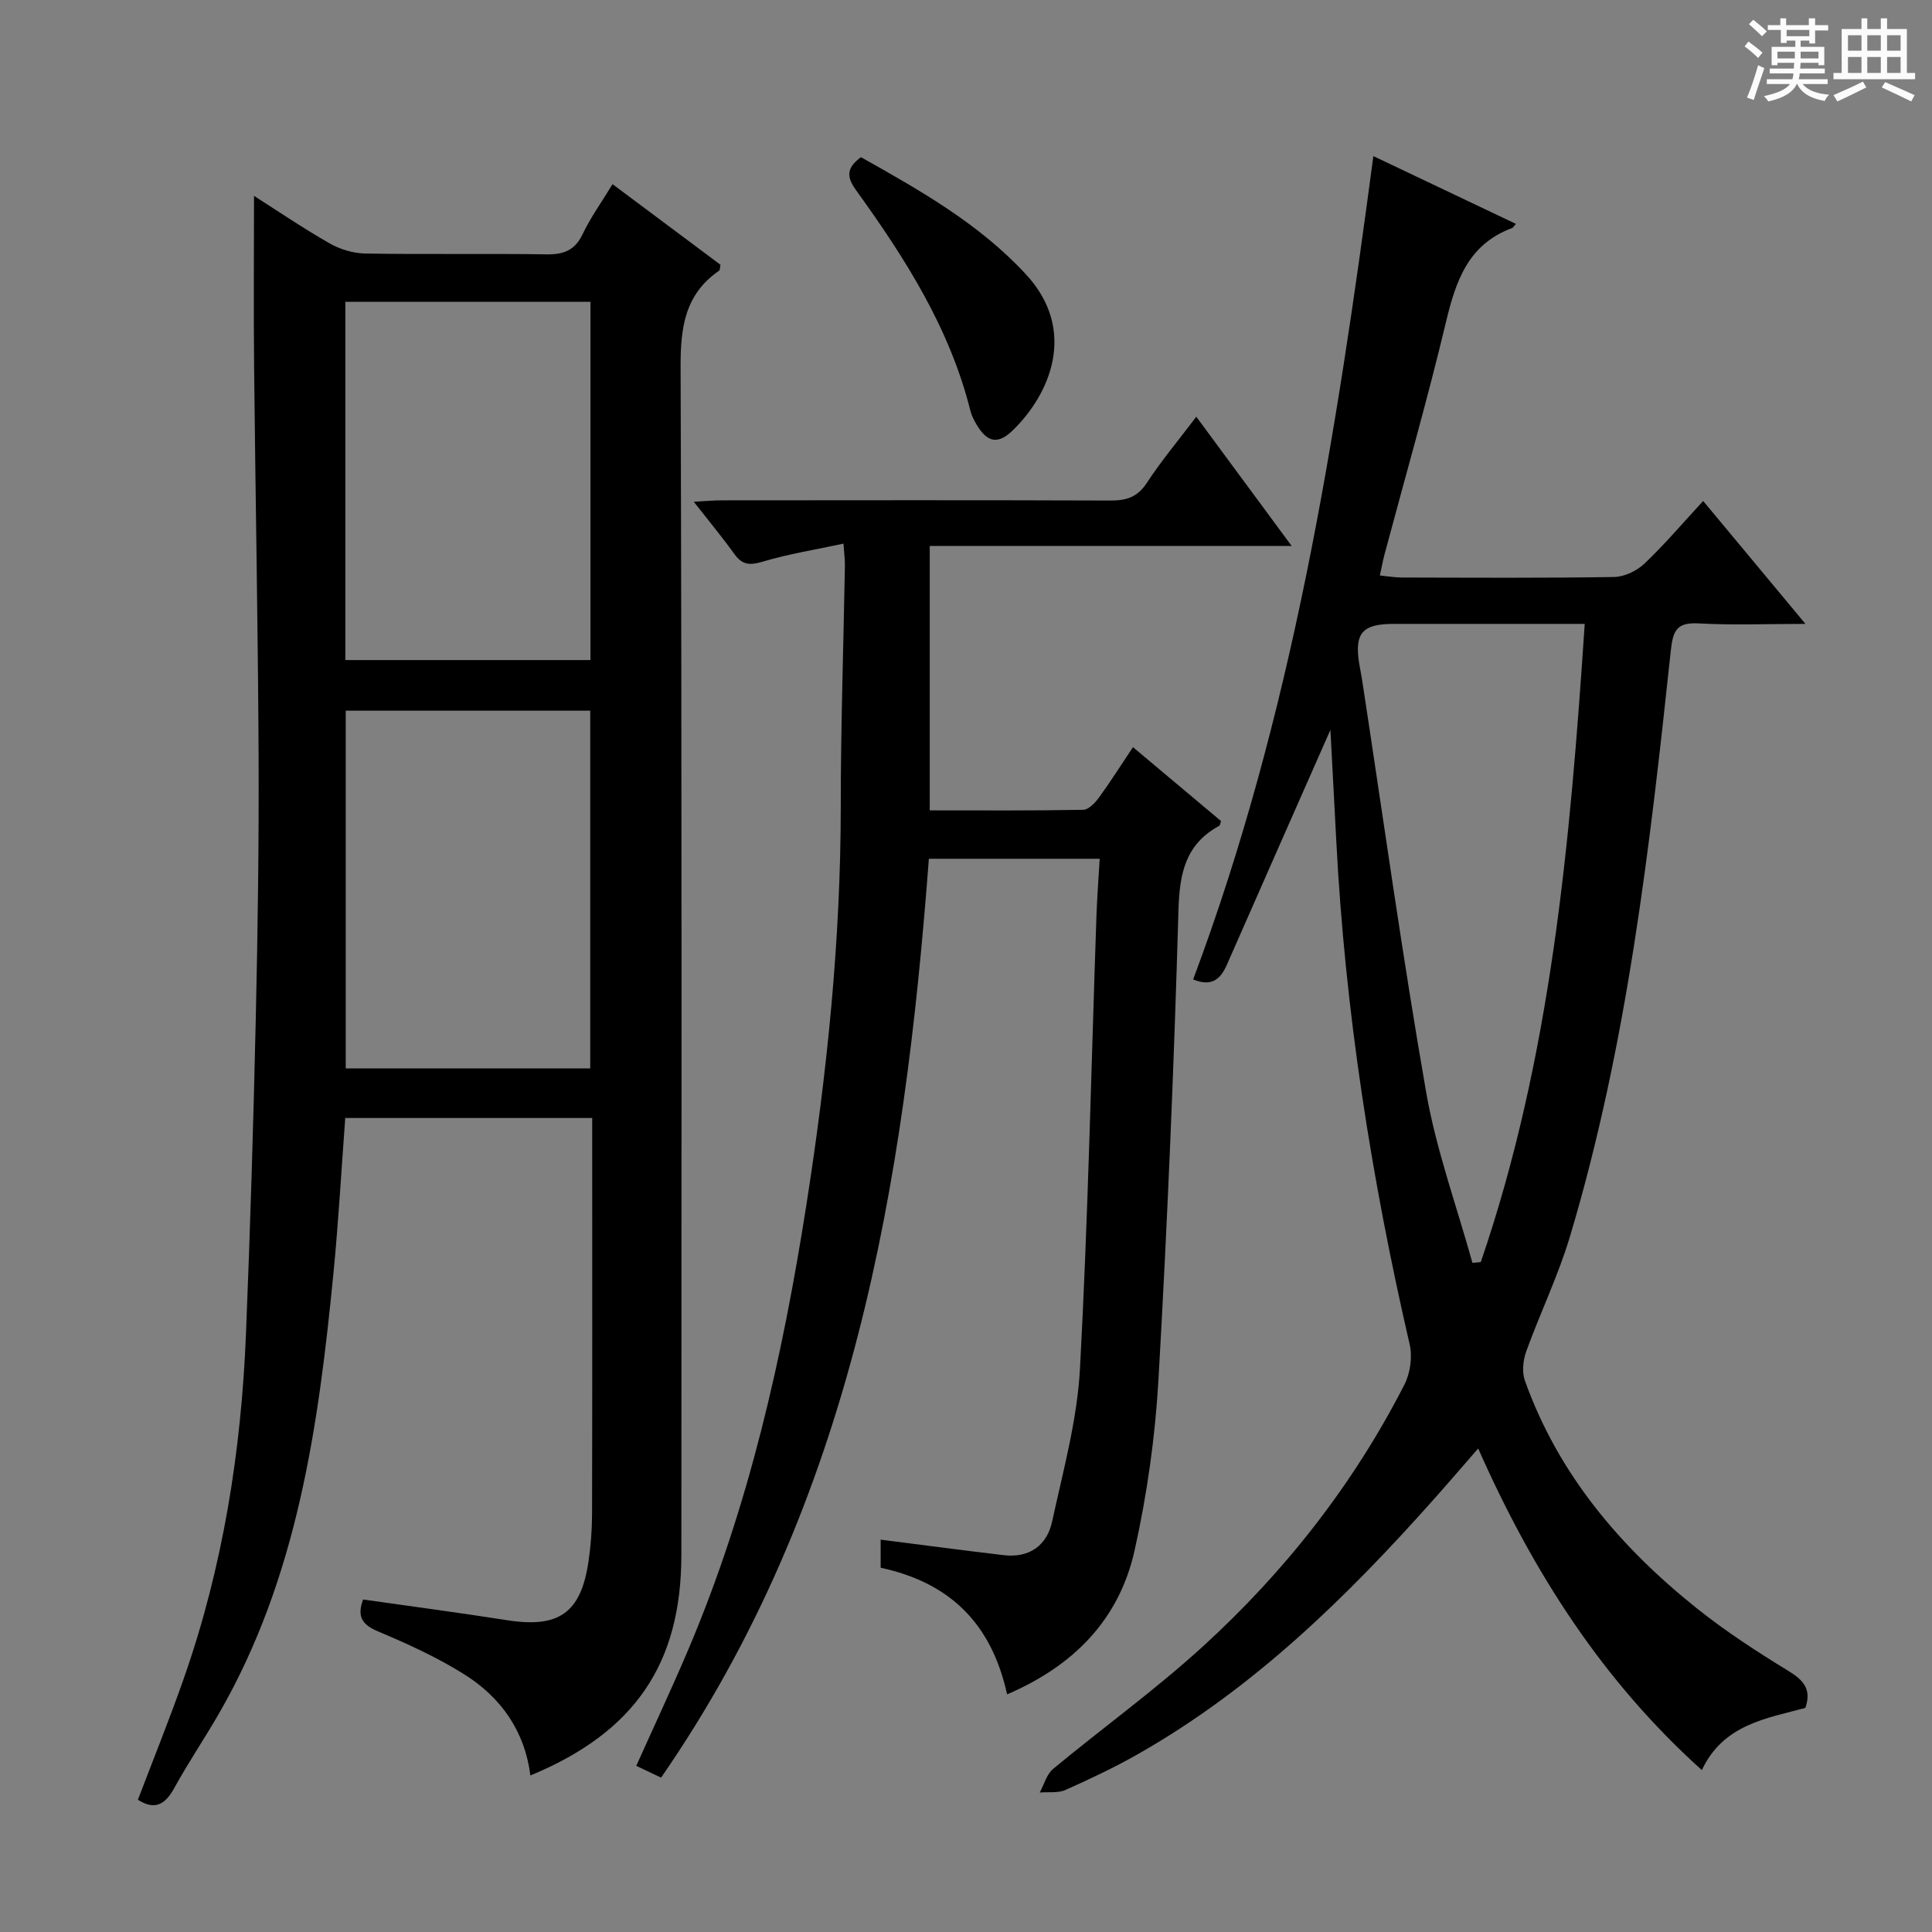
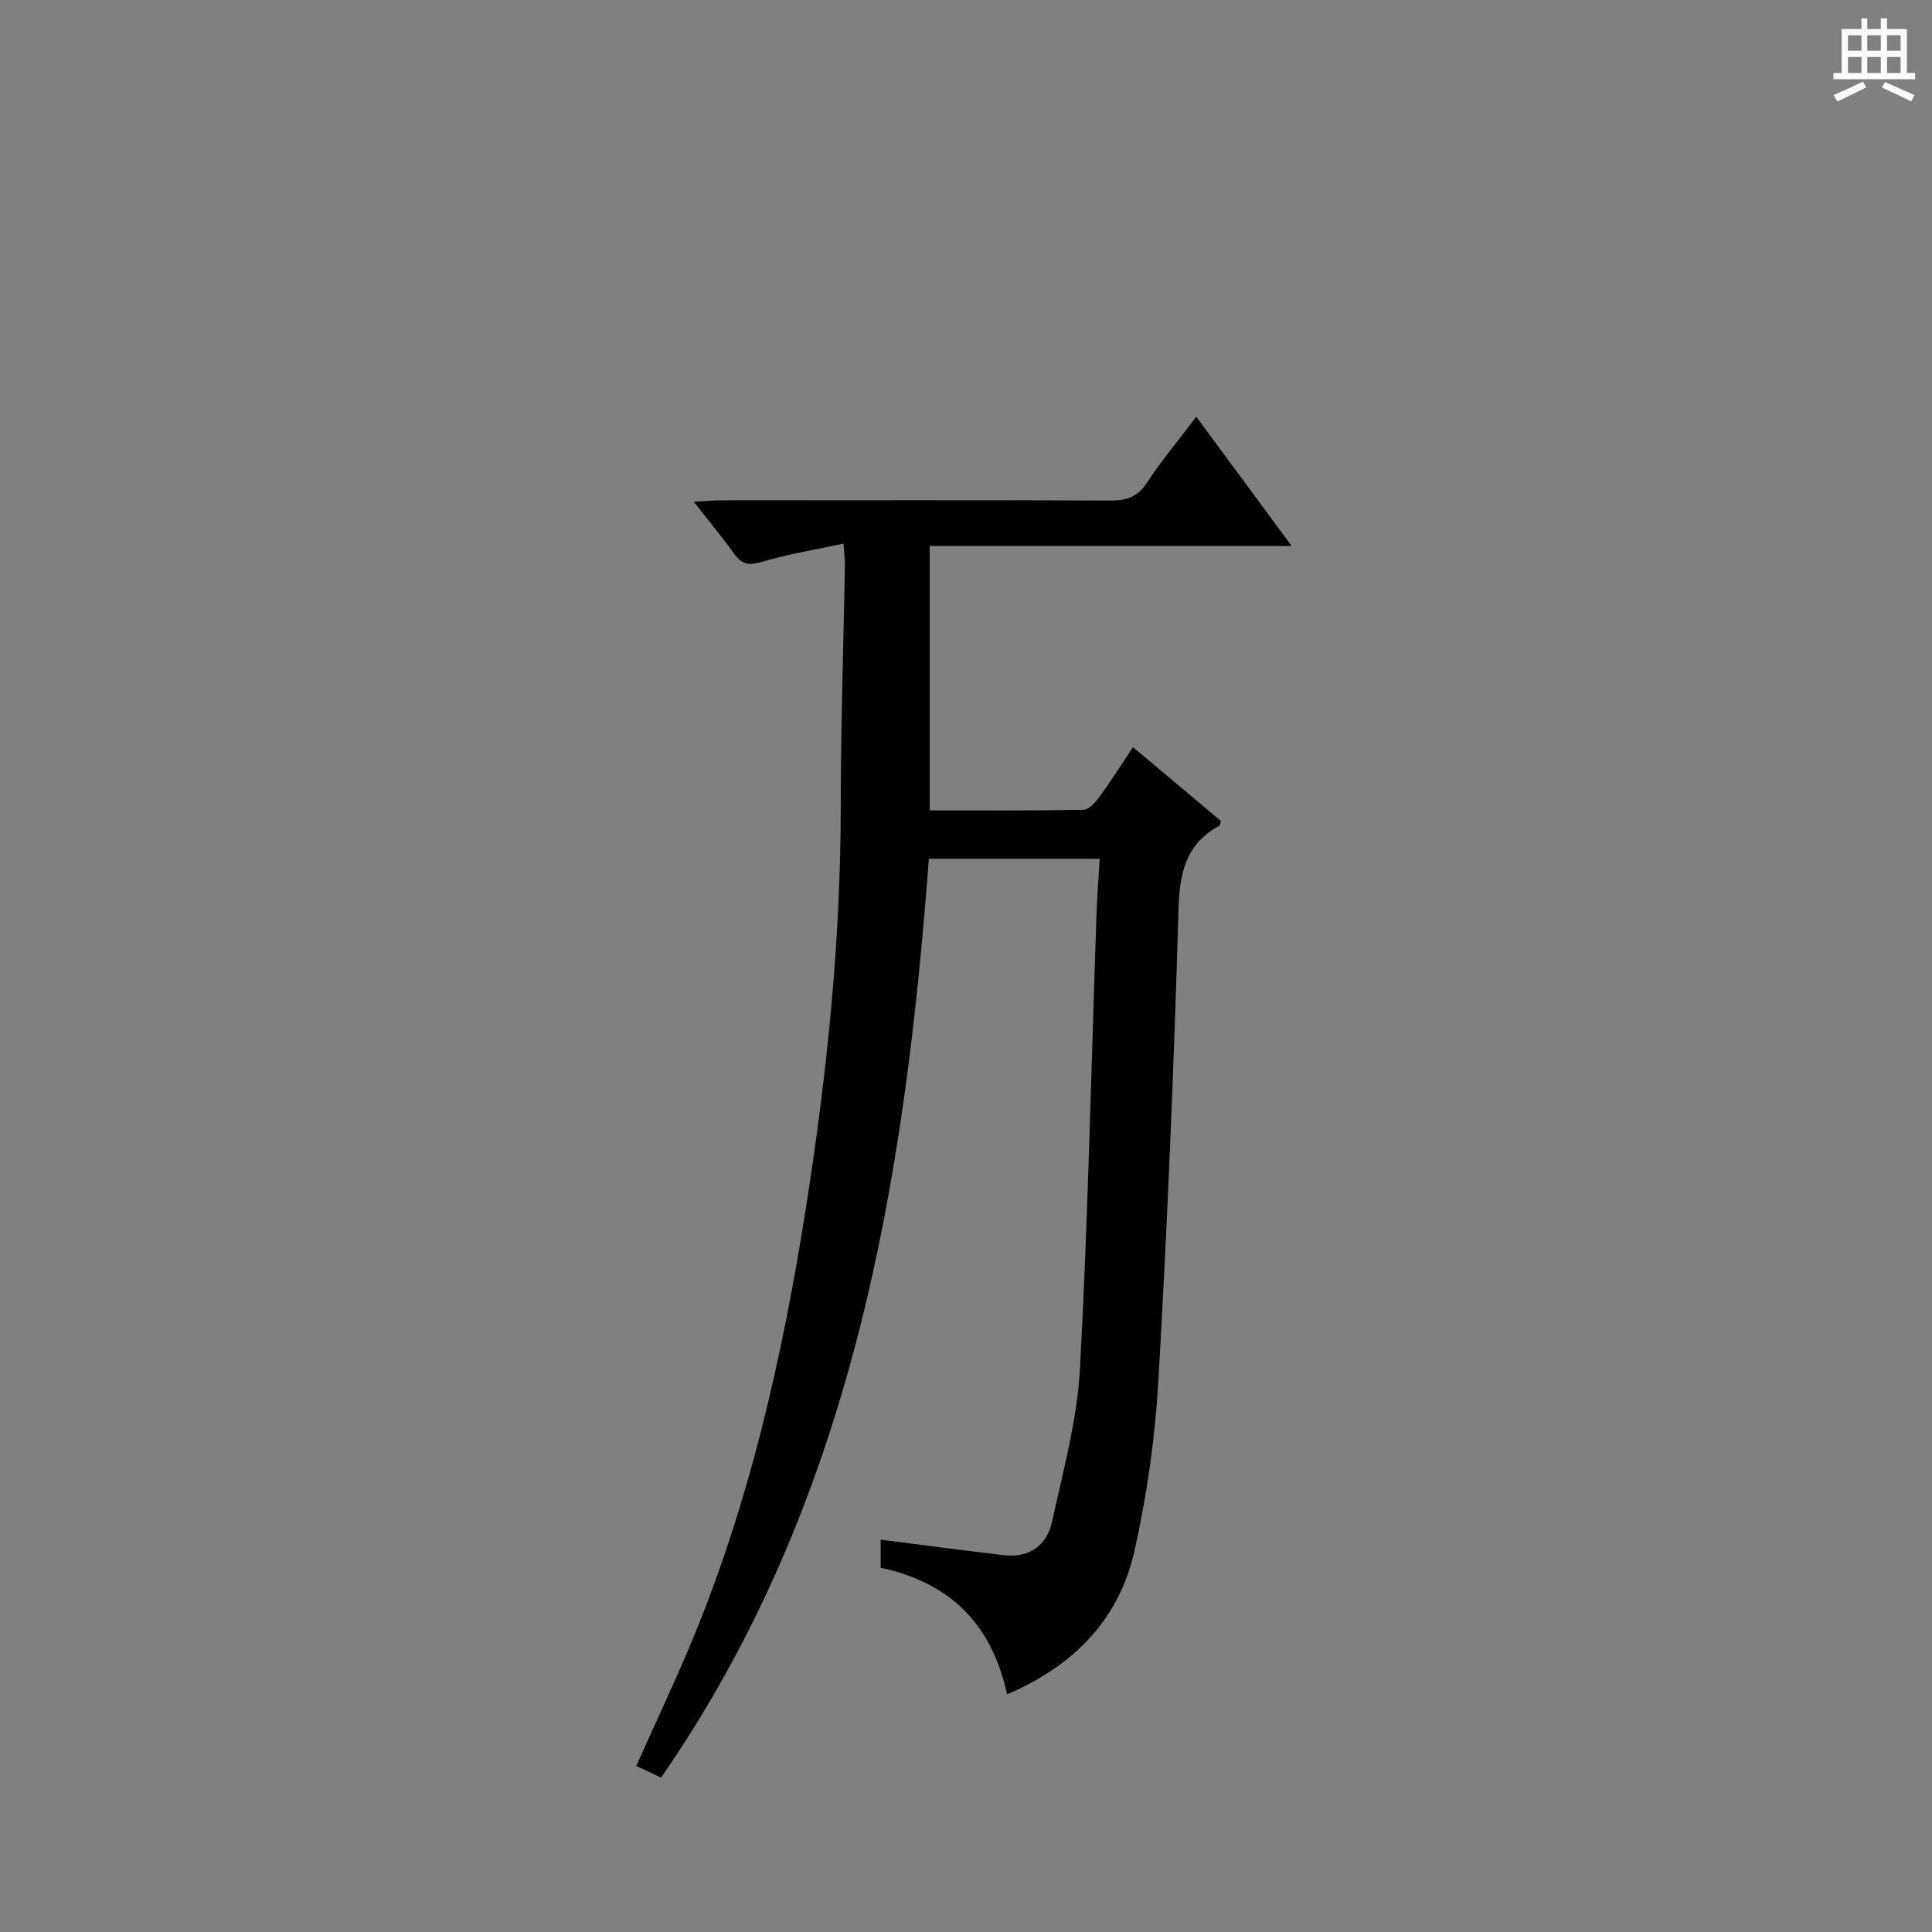
<svg xmlns="http://www.w3.org/2000/svg" enable-background="new 0 0 400 400" viewBox="0 0 400 400">
  <rect x="0" y="0" width="400" height="400" fill="#808080" stroke="none" />
-   <path d="m361.2 9.6.8-1c.9.7 1.9 1.4 2.9 2.3l-.9 1.1c-1-1-2-1.8-2.8-2.4zm.5 10.6c.9-2.1 1.6-4.3 2.3-6.7.4.2.8.4 1.3.6-.7 2.1-1.5 4.3-2.2 6.6zm.4-15.2.9-.9c1 .8 2 1.6 2.8 2.4l-1 1c-.9-.9-1.8-1.7-2.7-2.5zm12.5-1.2h1.2v1.4h2.7v1.1h-2.7v2.7h-1.2v-.6h-1.8v1.3h4.9v3.8h-1.2v-.5h-3.7c0 .4-.1.9-.1 1.2h5.1v1h-5.2c0 .5-.1.9-.2 1.2h6v1h-5.2c1.1 1.3 2.9 2 5.5 2.2-.4.4-.7.8-.9 1.3-2.9-.5-4.8-1.6-5.7-3.5h-.1c-.8 1.7-2.7 2.9-5.9 3.6-.2-.4-.6-.8-.9-1.1 2.8-.6 4.6-1.4 5.4-2.5h-4.8v-1h5.3c.1-.3.2-.7.2-1.2h-4.9v-1h5c0-.4 0-.8.1-1.2h-3.5v.5h-1.2v-3.8h4.9v-1.3h-1.8v.5h-1.2v-2.7h-2.7v-1h2.6v-1.4h1.2v1.4h4.7v-1.4zm-6.6 8.3h3.6c0-.4 0-.9 0-1.4h-3.6zm1.9-4.6h4.7v-1.3h-4.7zm6.6 3.2h-3.7v1.4h3.7z" fill="#fafbfa" />
  <path d="m385.3 3.8h1.3v2.2h2.8v-2.2h1.3v2.2h4.1v9.1h1.7v1.3h-16.9v-1.3h1.7v-9.1h4.1v-2.2zm.4 13.1.7 1.2c-1.8.9-3.8 1.9-6 2.9-.2-.4-.5-.8-.8-1.3 2.3-1 4.3-1.9 6.1-2.8zm-3.1-6.4h2.8v-3.2h-2.8zm0 4.6h2.8v-3.3h-2.8zm4-4.6h2.8v-3.2h-2.8zm0 4.6h2.8v-3.3h-2.8zm3.7 1.9c2.1.9 4.1 1.8 6.1 2.7l-.7 1.3c-2.2-1.1-4.2-2-6.1-2.9zm3.2-9.7h-2.8v3.2h2.8zm-2.8 7.8h2.8v-3.3h-2.8z" fill="#fafbfa" />
  <g fill="#010000">
-     <path d="m52.59 40.55c4.66 2.97 10.01 6.61 15.62 9.82 2.17 1.25 4.9 2.07 7.39 2.12 12.49.21 24.99-.02 37.49.17 3.56.06 5.91-.78 7.53-4.17 1.63-3.42 3.87-6.54 6.2-10.36 7.65 5.71 15.05 11.24 22.35 16.69-.14.64-.09 1.08-.27 1.21-7.1 4.89-8.02 11.75-7.99 19.93.28 81.98.18 163.95.16 245.93 0 22.56-9.63 36.76-31.26 45.7-1.16-9.2-6.1-16.16-13.65-20.91-5.59-3.52-11.69-6.3-17.79-8.87-3.26-1.37-4.55-2.95-3.2-6.65 9.88 1.41 19.84 2.72 29.77 4.28 10.72 1.69 15.32-1.45 16.9-12.13.48-3.27.73-6.61.74-9.92.06-25.33.03-50.65.03-75.98 0-1.94 0-3.88 0-5.94-17.49 0-34.24 0-51.13 0-.81 10.85-1.4 21.44-2.43 31.99-3.1 31.7-7.43 63.1-23.75 91.37-2.99 5.18-6.35 10.14-9.23 15.38-1.86 3.39-4.01 4.66-7.52 2.41 3.16-8.31 6.56-16.69 9.54-25.22 8.08-23.07 11.86-46.97 12.84-71.32.88-21.78 1.54-43.56 2.03-65.35.41-18.14.66-36.29.58-54.43-.13-26.81-.66-53.61-.93-80.41-.12-11.8-.02-23.59-.02-35.34zm69.66 21.94c-17.07 0-33.8 0-50.75 0v74.17h50.75c0-24.85 0-49.42 0-74.17zm-50.67 84.65v74.07h50.62c0-24.9 0-49.42 0-74.07-17.02 0-33.64 0-50.62 0z" />
-     <path d="m275.45 151.11c-7.38 16.73-14.42 32.65-21.42 48.59-1.3 2.96-3.09 4.69-7 3.08 20.55-54.84 29.58-112.23 37.31-170.46 10.06 4.79 19.75 9.39 29.51 14.03-.38.42-.55.78-.83.88-9.06 3.37-11.62 10.95-13.66 19.5-3.85 16.14-8.45 32.09-12.73 48.13-.33 1.25-.56 2.54-.94 4.29 1.69.16 3.1.41 4.51.42 14.66.03 29.33.13 43.99-.11 2.15-.04 4.73-1.29 6.32-2.81 4.19-3.99 7.95-8.43 12.11-12.93 6.89 8.28 13.58 16.32 21.18 25.45-8.06 0-15.09.29-22.08-.1-4.46-.25-5.34 1.35-5.79 5.56-4.37 40.93-9.04 81.83-20.91 121.45-2.42 8.08-6.16 15.76-9.03 23.72-.66 1.83-.91 4.26-.28 6.04 6.93 19.41 19.76 34.49 35.6 47.15 5.96 4.76 12.42 8.96 18.93 12.94 3.12 1.91 4.87 3.76 3.55 7.67-8.11 2.19-17 3.42-21.44 12.88-20.56-18.49-34.97-40.96-46.31-66.59-3.31 3.8-6.26 7.24-9.27 10.62-18.01 20.22-37.25 39.04-61.01 52.57-4.89 2.79-10.01 5.21-15.16 7.51-1.55.69-3.54.38-5.33.53.9-1.65 1.42-3.77 2.76-4.88 10.24-8.49 21.08-16.31 30.9-25.26 17.1-15.58 31.27-33.64 41.84-54.31 1.21-2.37 1.68-5.73 1.09-8.31-7.94-34.37-13.39-69.09-15.2-104.34-.39-7.39-.78-14.79-1.21-22.91zm52.65-21.94c-13.71 0-26.65-.01-39.6 0-6.43.01-8.08 1.9-7.11 8.12.18 1.15.44 2.28.61 3.43 4.37 28.5 8.32 57.07 13.28 85.47 2.09 11.95 6.32 23.53 9.57 35.27.58-.05 1.15-.11 1.73-.16 14.56-42.5 18.5-86.76 21.52-132.13z" />
    <path d="m208.51 350.8c-3.27-14.86-12.01-23.16-26.18-26.22 0-2.12 0-4.21 0-5.81 8.51 1.08 16.99 2.21 25.48 3.21 5.3.62 8.94-1.99 10.02-6.96 2.28-10.5 5.2-21.05 5.77-31.7 1.68-31.22 2.33-62.5 3.41-93.76.13-3.78.43-7.56.67-11.76-12.07 0-23.62 0-35.37 0-5.06 67.3-15.74 132.82-55.44 190.24-1.67-.79-3.25-1.54-5.14-2.44 3.66-8.16 7.38-16.07 10.79-24.11 12.53-29.54 19.51-60.56 24.45-92.14 4.27-27.29 7.09-54.68 7.1-82.35 0-16.64.57-33.28.86-49.92.02-1.13-.14-2.26-.29-4.53-5.84 1.26-11.35 2.13-16.64 3.71-2.64.79-4.26.8-5.93-1.52-2.5-3.48-5.24-6.78-8.43-10.86 2.38-.12 4.09-.29 5.81-.29 26.82-.02 53.65-.06 80.47.04 3.27.01 5.57-.68 7.49-3.62 3-4.58 6.54-8.8 10.27-13.73 6.53 8.86 12.87 17.44 19.74 26.75-25.43 0-49.98 0-74.93 0v54.75c10.59 0 21.19.08 31.78-.12 1.12-.02 2.47-1.45 3.27-2.55 2.35-3.22 4.47-6.59 7.03-10.42 6.18 5.19 12.22 10.26 18.23 15.3-.17.47-.19.88-.38.99-6.99 3.81-8.21 9.83-8.43 17.42-.93 32.41-2.29 64.82-4.14 97.19-.68 11.89-2.36 23.85-4.96 35.47-3.18 14.17-12.47 23.77-26.38 29.74z" />
-     <path d="m178.25 32.54c12.15 6.83 24.43 13.73 34.16 24.26 10.79 11.67 4.9 24.92-2.76 32.33-3.1 2.99-5.31 2.46-7.52-1.33-.5-.85-.97-1.77-1.21-2.72-4.26-17.1-13.53-31.63-23.66-45.67-1.99-2.76-2.08-4.6.99-6.87z" />
  </g>
</svg>